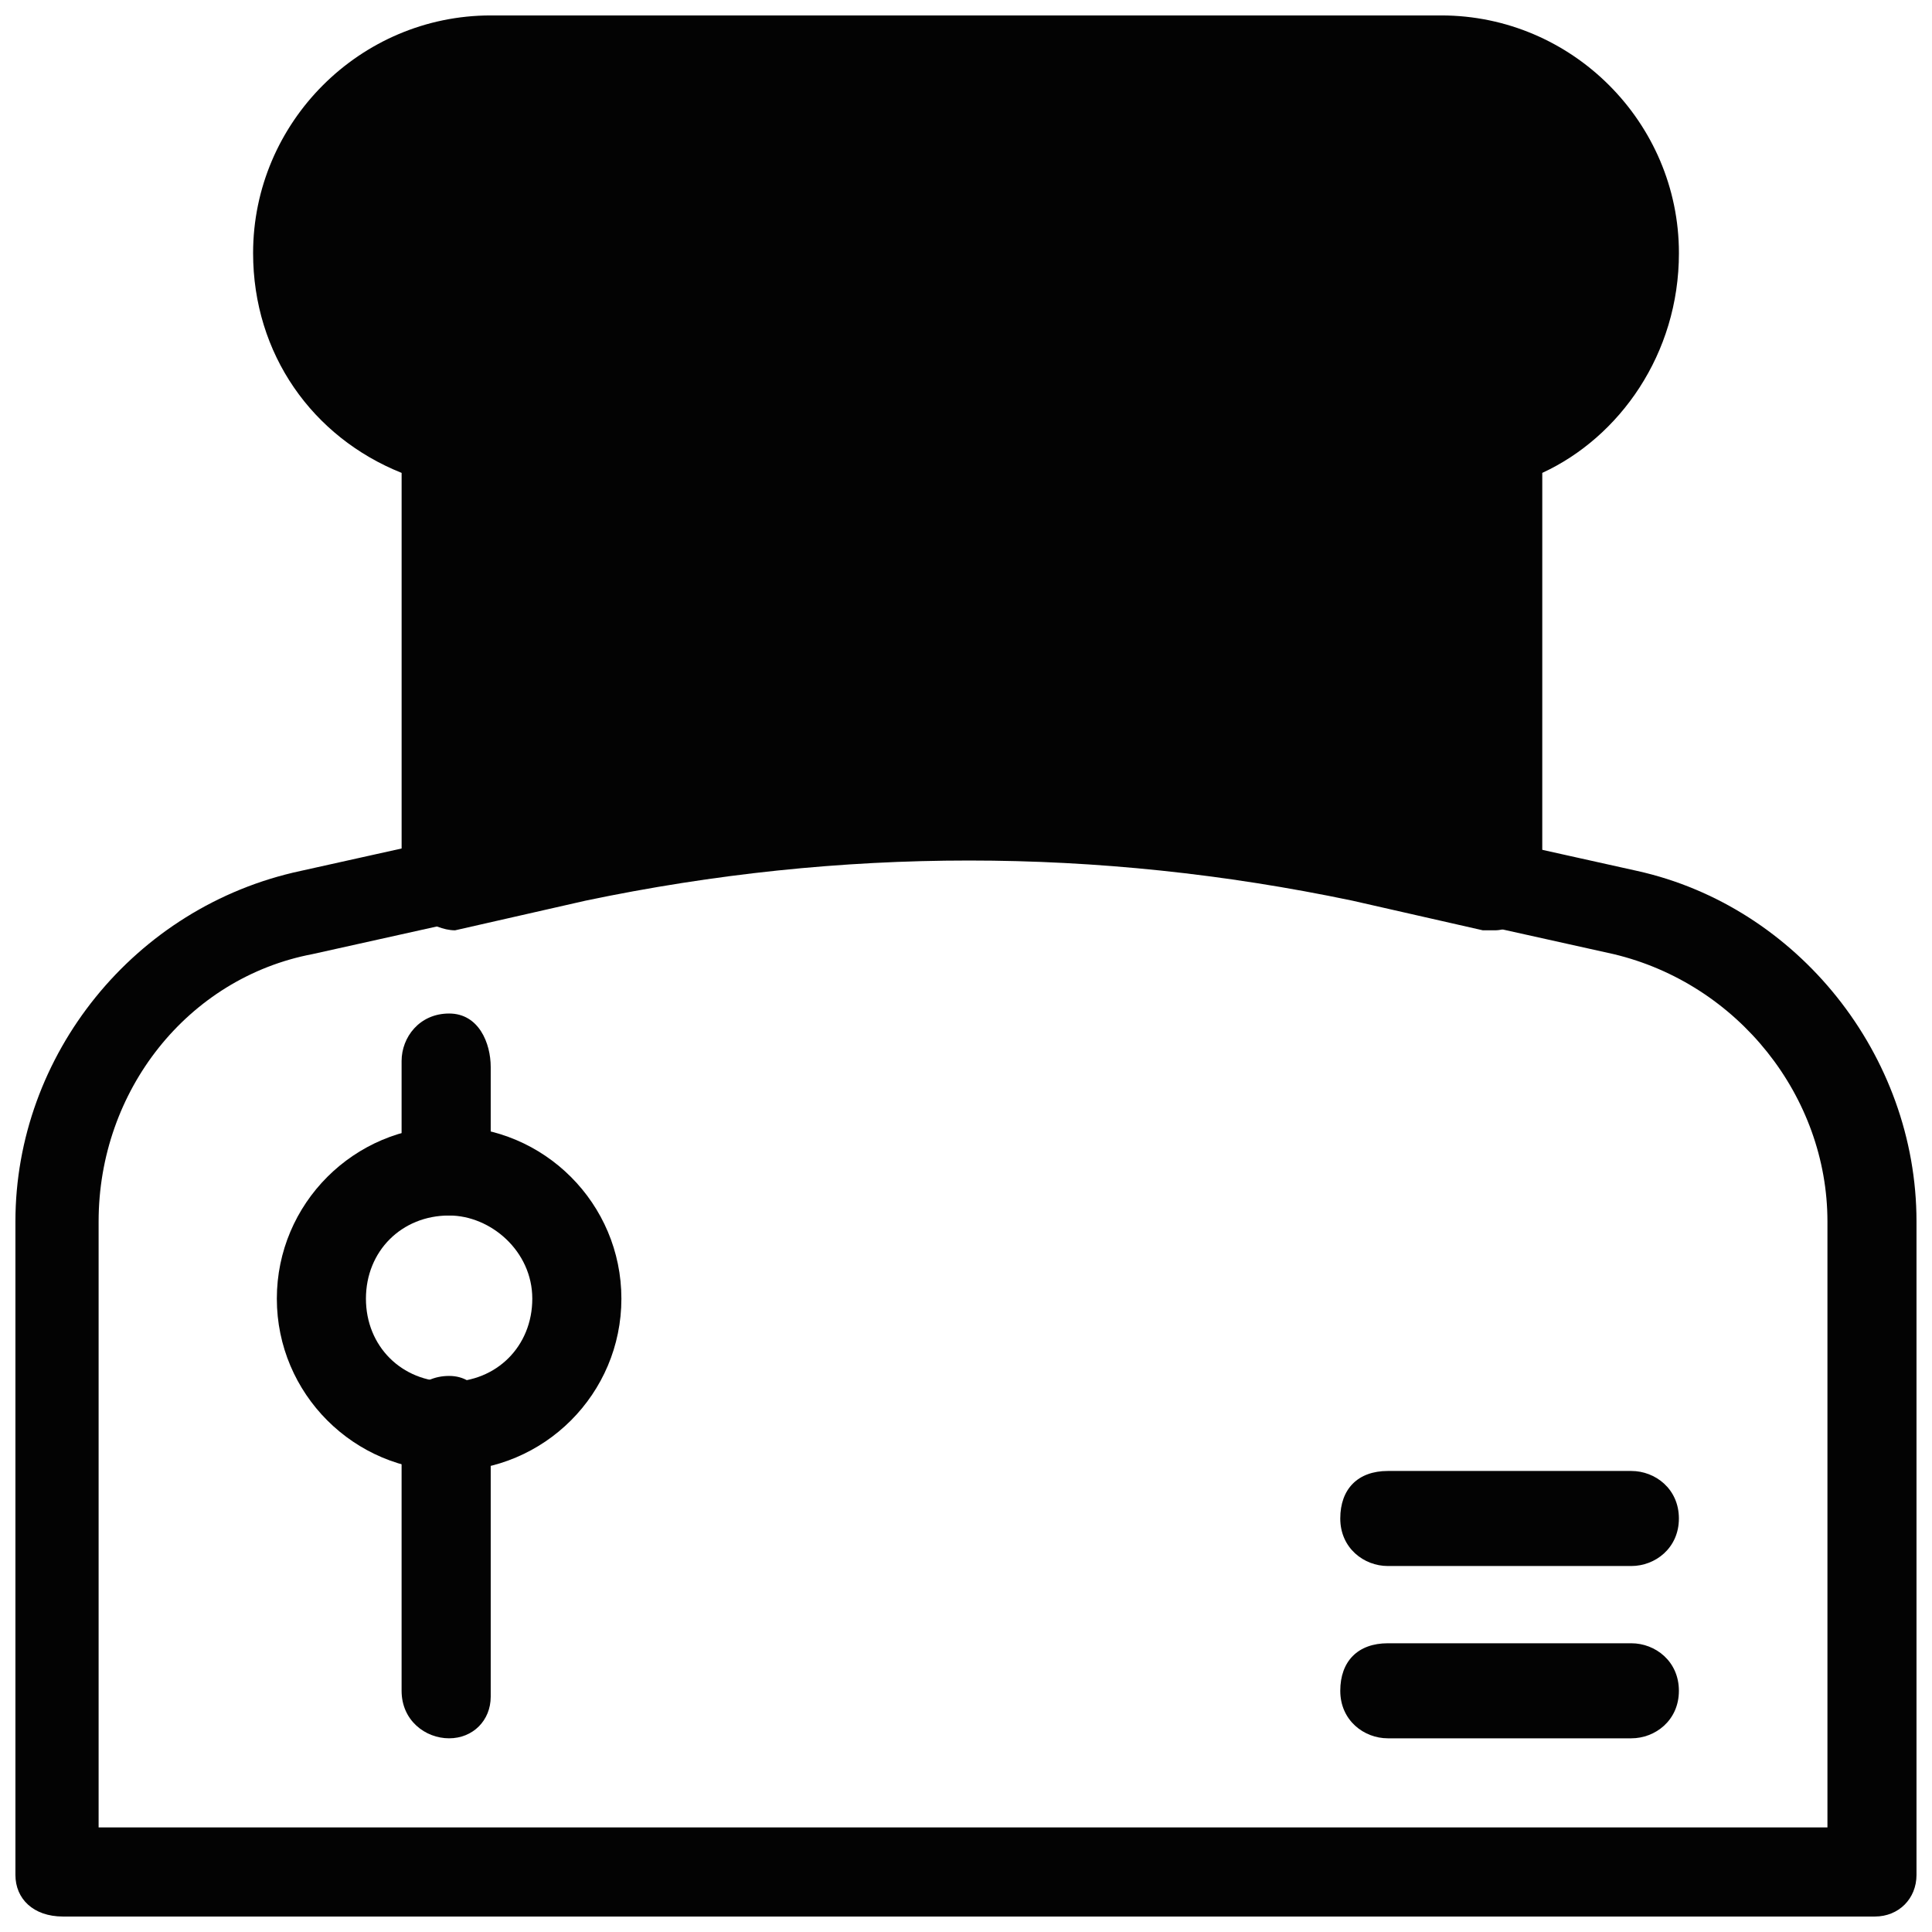
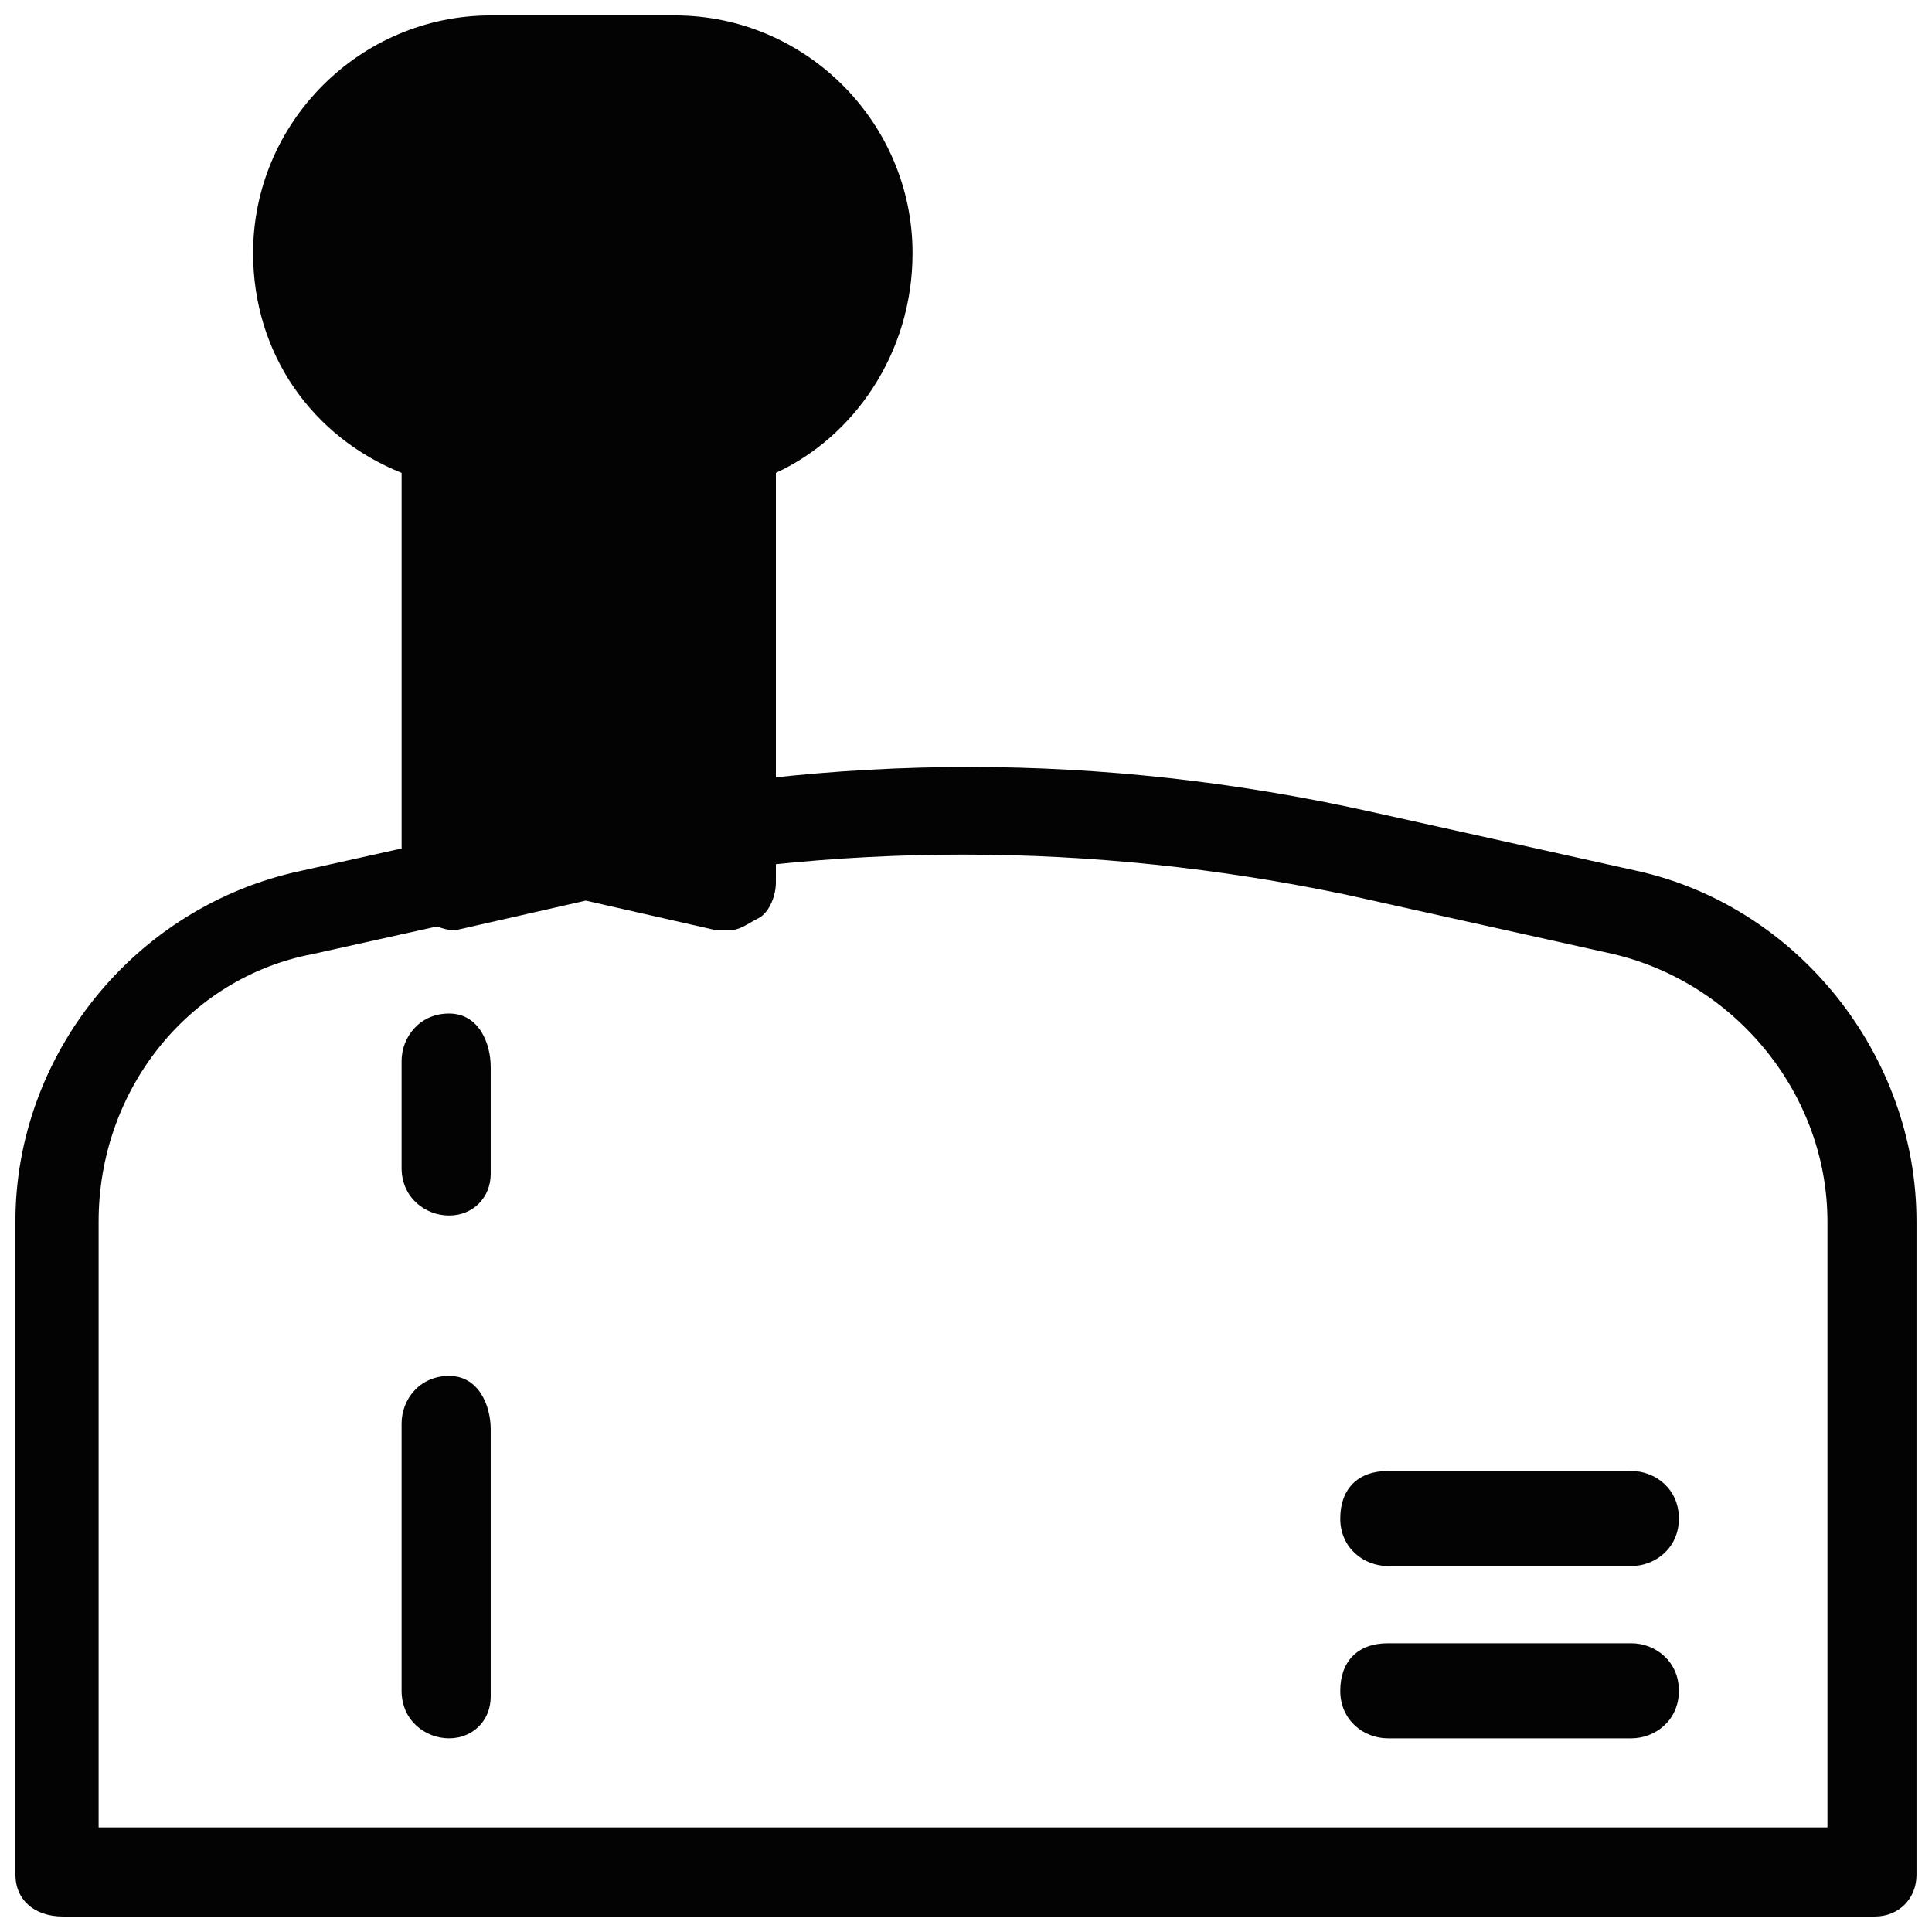
<svg xmlns="http://www.w3.org/2000/svg" width="800px" height="800px" version="1.1" viewBox="144 144 512 512">
  <defs>
    <clipPath id="b">
      <path d="m148.09 347h503.81v304.9h-503.81z" />
    </clipPath>
    <clipPath id="a">
      <path d="m211 148.09h378v242.91h-378z" />
    </clipPath>
  </defs>
  <g clip-path="url(#b)">
    <path d="m640.88 651.9h-480.2c-7.871 0-12.594-4.723-12.594-11.02v-173.18c0-44.082 31.488-83.445 75.57-92.891l70.848-15.742c70.848-15.742 141.7-15.742 212.54 0l70.848 15.742c42.512 9.445 74 48.805 74 92.891v173.18c0 6.297-4.723 11.02-11.02 11.02zm-469.17-23.613h456.58v-160.59c0-33.062-23.617-62.977-56.68-70.848l-70.848-15.742c-67.699-14.168-135.4-14.168-203.1 0l-70.848 15.742c-33.062 6.297-56.68 36.211-56.68 70.848v160.59z" fill="#030303" />
  </g>
  <g clip-path="url(#a)">
-     <path d="m525.95 148.09h-251.9c-34.637 0-62.977 28.34-62.977 62.977 0 26.766 15.742 48.805 39.359 58.254v108.63c0 3.148 1.574 6.297 4.723 9.445 3.148 1.574 6.297 3.148 9.445 3.148l34.637-7.871c67.699-14.168 135.4-14.168 203.1 0l34.637 7.871h3.148c3.148 0 4.723-1.574 7.871-3.148 3.148-1.574 4.723-6.297 4.723-9.445l0.004-108.63c20.469-9.449 36.211-31.488 36.211-58.254 0-34.637-28.34-62.977-62.977-62.977z" fill="#030303" />
+     <path d="m525.95 148.09h-251.9c-34.637 0-62.977 28.34-62.977 62.977 0 26.766 15.742 48.805 39.359 58.254v108.63c0 3.148 1.574 6.297 4.723 9.445 3.148 1.574 6.297 3.148 9.445 3.148l34.637-7.871l34.637 7.871h3.148c3.148 0 4.723-1.574 7.871-3.148 3.148-1.574 4.723-6.297 4.723-9.445l0.004-108.63c20.469-9.449 36.211-31.488 36.211-58.254 0-34.637-28.34-62.977-62.977-62.977z" fill="#030303" />
  </g>
  <path d="m263.02 604.67c-6.297 0-12.594-4.723-12.594-12.594v-70.848c0-6.297 4.723-12.594 12.594-12.594 7.875-0.004 11.023 7.867 11.023 14.164v70.848c0 6.301-4.723 11.023-11.023 11.023z" fill="#030303" />
  <path d="m263.02 466.12c-6.297 0-12.594-4.723-12.594-12.594v-28.34c0-6.297 4.723-12.594 12.594-12.594 7.875-0.004 11.023 7.867 11.023 14.164v28.34c0 6.297-4.723 11.023-11.023 11.023z" fill="#030303" />
-   <path d="m263.02 533.82c-25.191 0-45.656-20.469-45.656-45.656 0-25.191 20.469-45.656 45.656-45.656 25.191 0 45.656 20.469 45.656 45.656 0.004 25.188-20.465 45.656-45.656 45.656zm0-67.699c-12.594 0-22.043 9.445-22.043 22.043 0.004 12.594 9.449 22.039 22.043 22.039s22.043-9.445 22.043-22.043c0-12.594-11.02-22.039-22.043-22.039z" fill="#030303" />
  <path d="m576.33 604.67h-64.551c-6.297 0-12.594-4.723-12.594-12.594s4.723-12.594 12.594-12.594h64.551c6.297 0 12.594 4.723 12.594 12.594s-6.297 12.594-12.594 12.594z" fill="#030303" />
  <path d="m576.33 559.01h-64.551c-6.297 0-12.594-4.723-12.594-12.594 0-7.871 4.723-12.594 12.594-12.594h64.551c6.297 0 12.594 4.723 12.594 12.594 0 7.871-6.297 12.594-12.594 12.594z" fill="#030303" />
</svg>